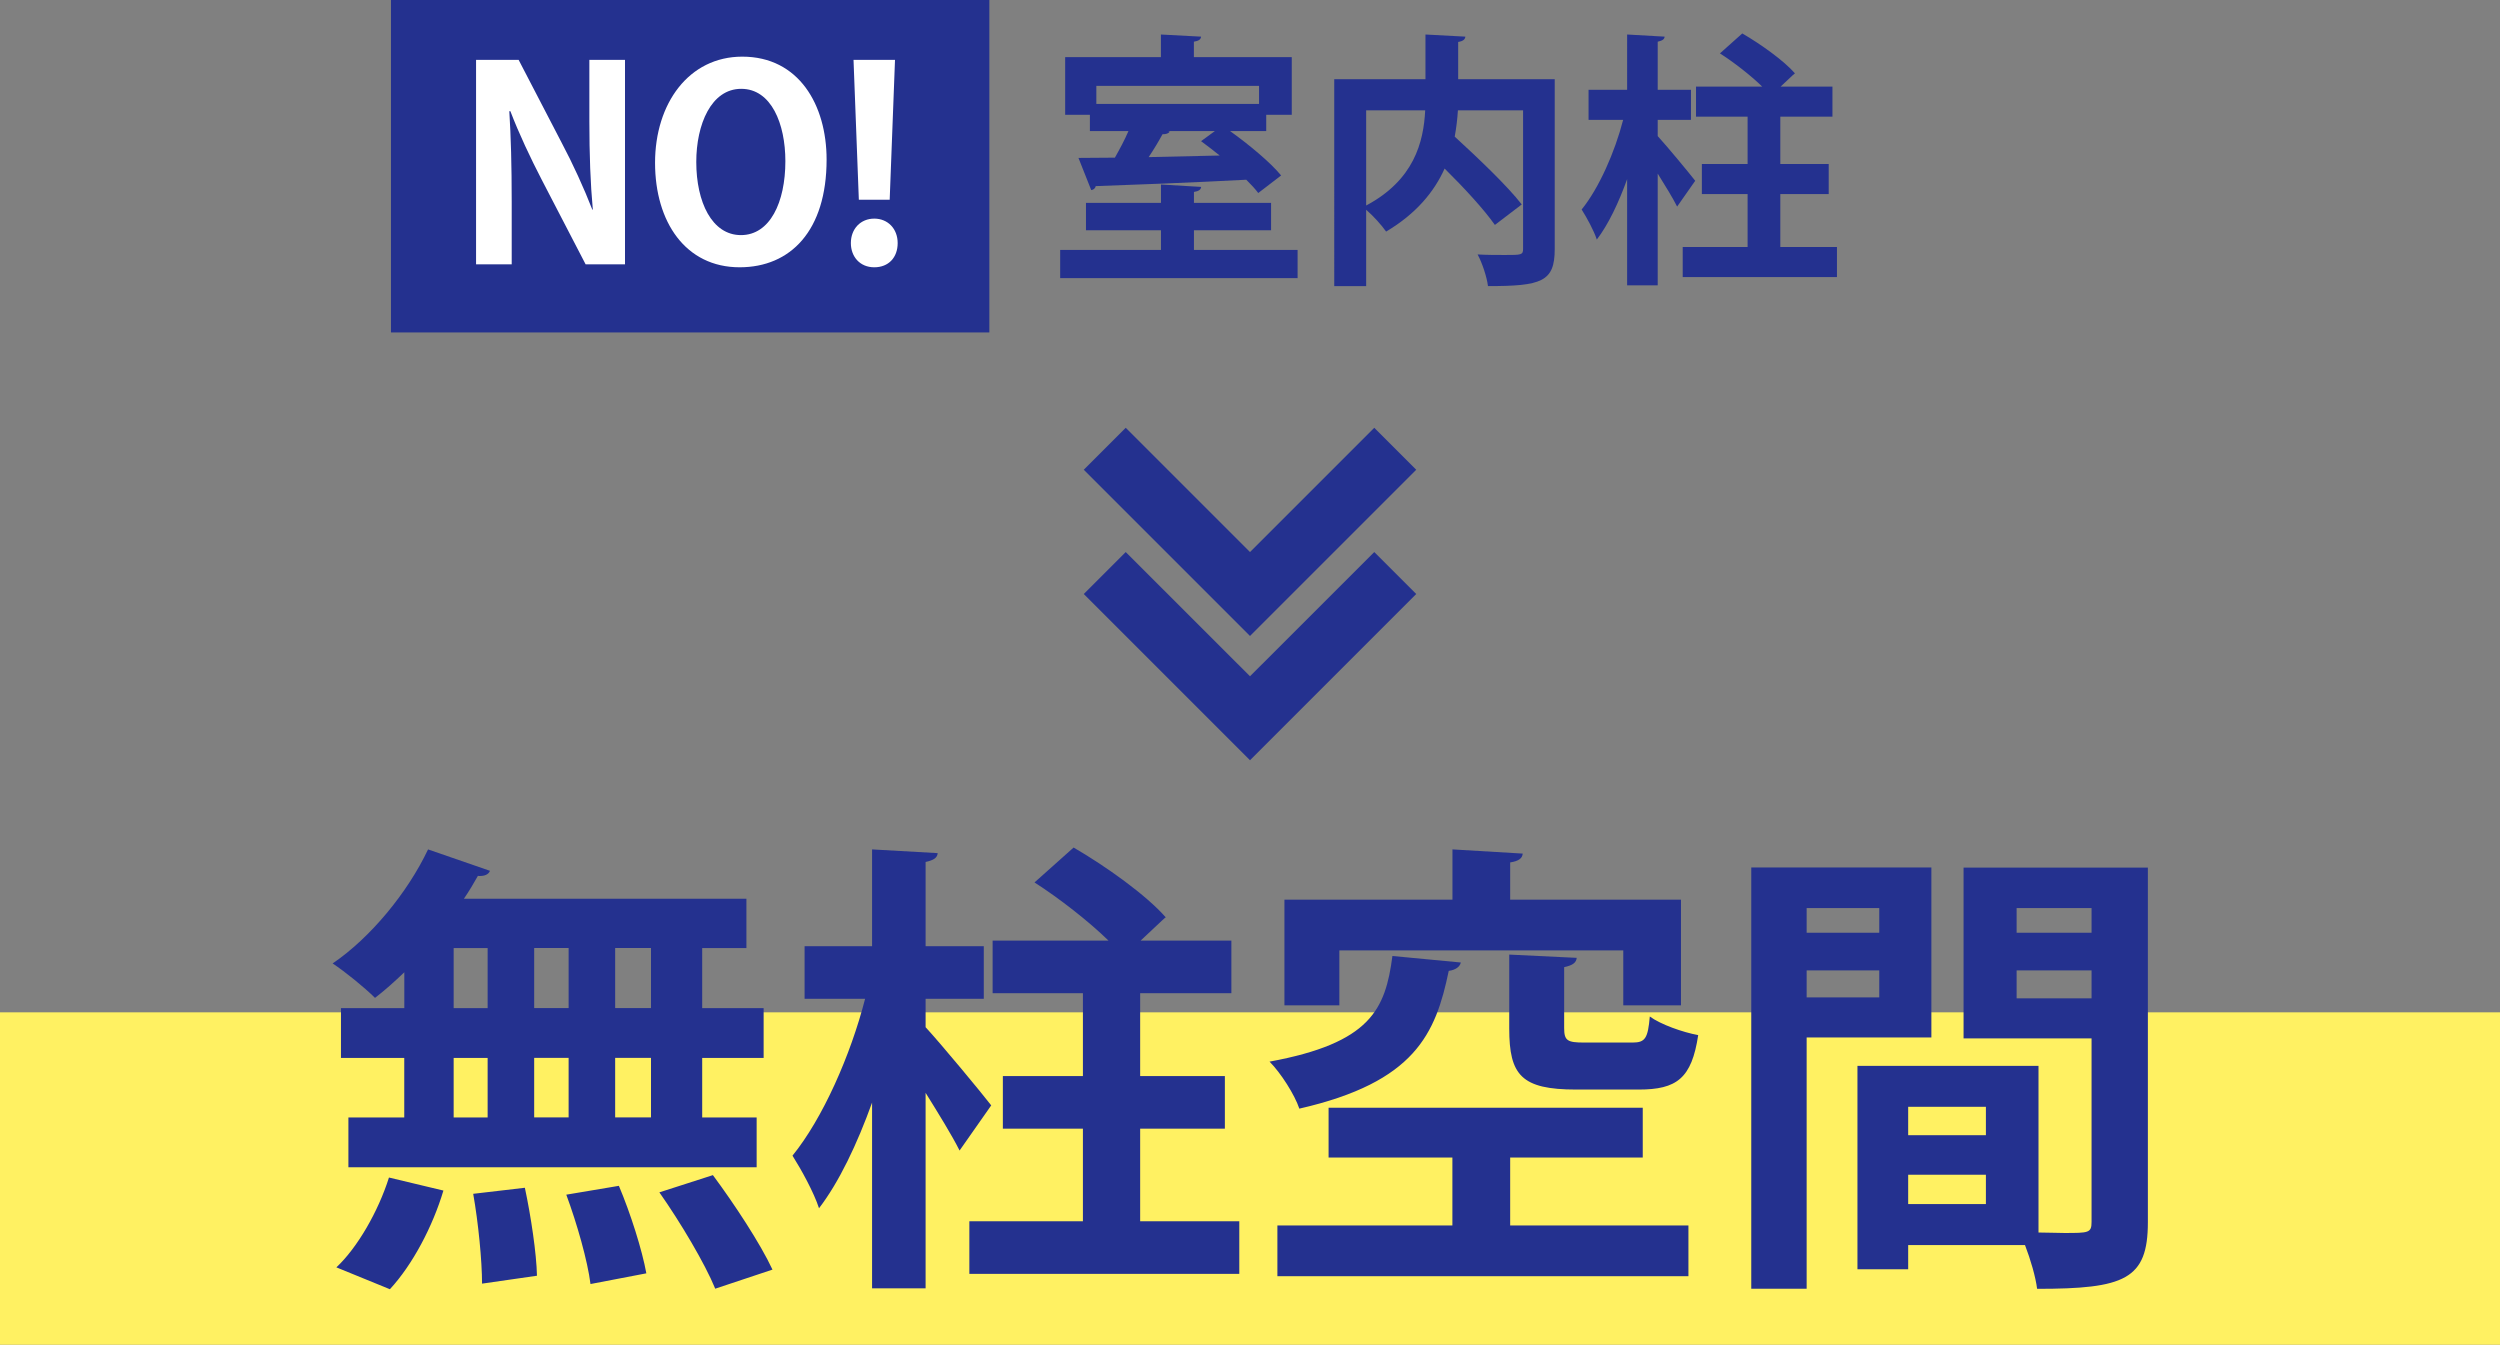
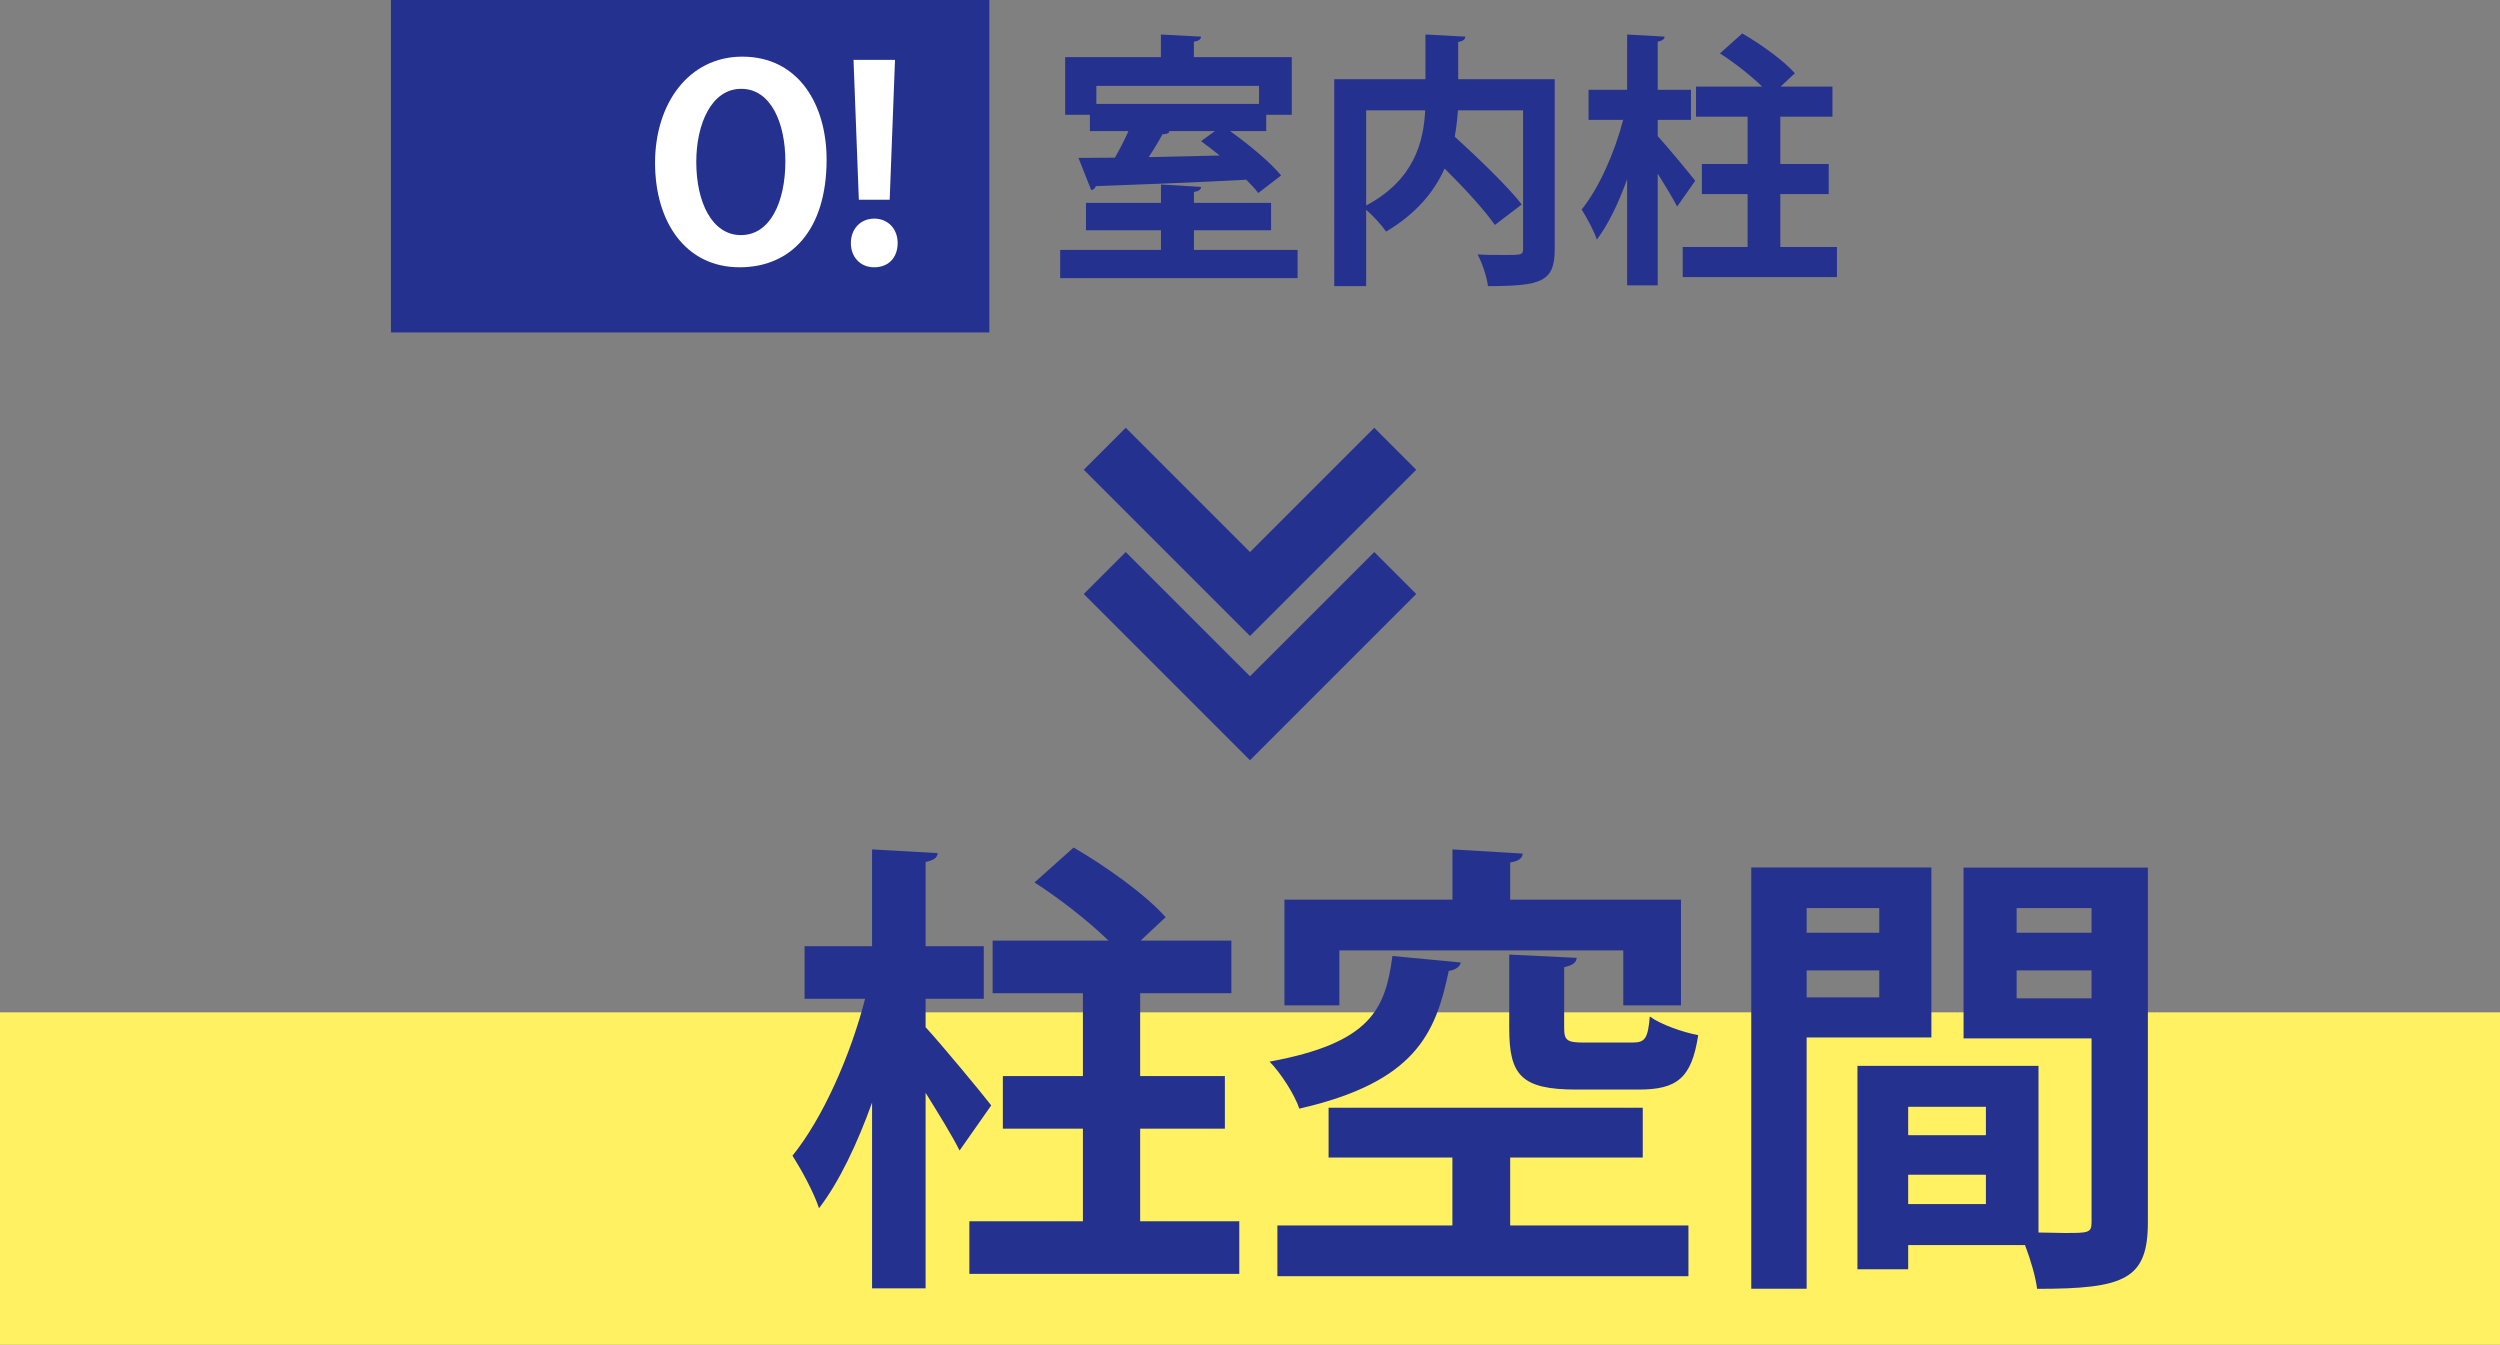
<svg xmlns="http://www.w3.org/2000/svg" id="_レイヤー_1" data-name="レイヤー 1" viewBox="0 0 376 202.25">
  <rect x="0" y="0" width="376" height="202.25" fill="#808080" stroke="none" />
  <defs>
    <style>
      .cls-1 {
        fill: #24318f;
      }

      .cls-1, .cls-2, .cls-3 {
        stroke-width: 0px;
      }

      .cls-2 {
        fill: #fff;
      }

      .cls-3 {
        fill: #fff162;
      }
    </style>
  </defs>
  <rect class="cls-3" y="152.25" width="376" height="50" />
  <g>
-     <path class="cls-1" d="m60.81,151.62v-5.39c-1.47,1.4-2.94,2.73-4.41,3.85-1.54-1.54-4.48-3.92-6.37-5.18,5.67-3.85,11.27-10.64,14.35-17.15l9.31,3.22c-.21.56-.84.84-1.82.77-.63,1.12-1.33,2.31-2.1,3.43h42.49v7.42h-6.65v9.03h9.24v7.49h-9.24v8.96h8.19v7.49h-61.4v-7.49h8.4v-8.96h-9.52v-7.49h9.52Zm5.88,27.44c-1.61,5.39-4.62,11.13-8.05,14.84l-8.05-3.29c3.15-2.94,6.3-8.4,7.91-13.51l8.19,1.96Zm1.54-36.47v9.03h5.11v-9.03h-5.11Zm0,16.52v8.96h5.11v-8.96h-5.11Zm4.27,33.95c0-3.43-.56-9.17-1.33-13.51l7.77-.91c.91,4.27,1.75,9.87,1.82,13.23l-8.26,1.19Zm13.02-50.48h-5.18v9.03h5.18v-9.03Zm0,16.52h-5.18v8.96h5.18v-8.96Zm3.29,34.02c-.42-3.43-2.03-9.1-3.64-13.44l7.91-1.33c1.75,4.13,3.5,9.66,4.13,13.16l-8.4,1.61Zm9.1-41.51v-9.03h-5.39v9.03h5.39Zm0,16.45v-8.96h-5.39v8.96h5.39Zm9.66,25.76c-1.54-3.78-5.25-10.01-8.4-14.49l8.05-2.59c3.22,4.34,7.14,10.29,8.96,14.21l-8.61,2.87Z" />
    <path class="cls-1" d="m139.21,154.49c2.45,2.66,8.47,9.94,9.87,11.76l-4.76,6.79c-1.12-2.24-3.15-5.53-5.11-8.68v29.4h-8.05v-27.93c-2.24,6.23-4.97,11.97-7.98,15.89-.77-2.38-2.66-5.81-3.99-7.91,4.55-5.6,8.75-15.12,10.92-23.59h-9.1v-7.91h10.15v-14.56l9.87.56c-.07.7-.56,1.05-1.82,1.33v12.67h8.75v7.91h-8.75v4.27Zm32.27,29.19h14.91v7.91h-40.6v-7.91h17.08v-13.93h-12.04v-7.91h12.04v-12.46h-13.58v-7.91h17.43c-3.01-2.94-7.42-6.37-11.13-8.75l5.88-5.25c4.83,2.8,10.92,7.14,13.86,10.5-.14.07-.21.14-3.78,3.5h13.65v7.91h-13.72v12.46h12.74v7.91h-12.74v13.93Z" />
    <path class="cls-1" d="m219.71,144.76c-.14.63-.77,1.12-1.82,1.26-1.96,9.45-5.04,16.73-22.47,20.72-.7-2.1-2.8-5.39-4.48-7.07,15.19-2.8,17.43-7.84,18.48-15.89l10.29.98Zm7.42,29.33v10.22h26.81v7.63h-61.82v-7.63h26.32v-10.22h-18.62v-7.49h47.25v7.49h-19.95Zm-25.69-31.15v8.26h-8.26v-15.89h25.27v-7.56l10.57.63c-.07.7-.56,1.12-1.89,1.33v5.6h25.69v15.89h-8.68v-8.26h-42.7Zm25.55.63l10.15.49c-.07.7-.56,1.12-1.89,1.4v9.17c0,1.89.49,2.17,3.01,2.17h7.28c1.89,0,2.31-.63,2.59-3.92,1.61,1.19,4.97,2.38,7.28,2.8-.98,6.51-3.22,8.19-8.96,8.19h-9.38c-8.26,0-10.08-2.17-10.08-9.17v-11.13Z" />
    <path class="cls-1" d="m290.48,156.03h-18.76v37.8h-8.33v-63.36h27.09v25.55Zm-7.84-19.46h-10.92v3.71h10.92v-3.71Zm-10.92,13.44h10.92v-4.06h-10.92v4.06Zm51.32-19.53v53.35c0,8.61-3.5,10.01-16.66,10.01-.21-1.75-.98-4.41-1.82-6.58h-17.57v3.64h-7.63v-30.59h27.23v25.06c1.4,0,2.73.07,3.85.07,3.71,0,4.13,0,4.13-1.68v-27.58h-19.25v-25.69h27.72Zm-24.36,35.98h-11.69v4.27h11.69v-4.27Zm-11.69,14.63h11.69v-4.41h-11.69v4.41Zm27.58-44.52h-11.27v3.71h11.27v-3.71Zm-11.27,13.58h11.27v-4.2h-11.27v4.2Z" />
  </g>
  <g>
    <polygon class="cls-1" points="169.31 83.03 163 89.34 188 114.34 213 89.34 206.69 83.03 188 101.71 169.31 83.03" />
    <polygon class="cls-1" points="169.31 64.34 163 70.65 188 95.65 213 70.65 206.69 64.34 188 83.03 169.31 64.34" />
  </g>
  <g>
    <rect class="cls-1" x="58.8" width="90" height="50" />
    <g>
      <path class="cls-1" d="m179.56,37.59h15.6v4.24h-35.71v-4.24h15.16v-2.96h-11.28v-4.12h11.28v-2.76l6.04.36c-.04.4-.32.64-1.08.76v1.64h11.6v4.12h-11.6v2.96Zm-15.64-17.88v-2.44h-3.72v-8.68h14.4v-3.4l6.04.32c-.04.4-.32.64-1.08.76v2.32h14.72v8.68h-3.84v2.44h-5.44c2.84,2.04,6.04,4.68,7.68,6.68l-3.44,2.64c-.44-.6-1.08-1.28-1.8-2-8.28.44-16.88.76-22.64.96-.08.36-.36.56-.68.6l-1.92-4.84c1.6,0,3.44-.04,5.48-.04.72-1.28,1.48-2.68,2.04-4h-5.8Zm25.44-6.8h-24.47v2.72h24.47v-2.72Zm-13.68,6.8l.24.08c-.16.28-.52.4-1.08.4-.56,1.04-1.28,2.24-2.08,3.44l10.68-.24c-.96-.76-1.92-1.52-2.8-2.16l2.08-1.52h-7.04Z" />
      <path class="cls-1" d="m233.83,11.91v25.56c0,4.92-2,5.56-10.04,5.56-.16-1.36-.88-3.52-1.56-4.76,1.4.08,2.96.08,4.12.08,2.44,0,2.72,0,2.72-.92v-20.84h-9.8c-.08,1.28-.24,2.64-.48,3.96,3.48,3.2,7.88,7.36,10.08,10.2l-4.04,3.08c-1.56-2.24-4.6-5.56-7.56-8.48-1.56,3.48-4.28,6.8-8.8,9.48-.64-.92-1.92-2.36-3-3.28v11.48h-4.8V11.91h13.72v-6.72l6,.32c-.04.4-.32.68-1.08.8v5.6h14.52Zm-28.36,4.68v14.32c7.2-3.84,8.64-9.52,8.88-14.32h-8.88Z" />
      <path class="cls-1" d="m249.32,20.47c1.4,1.52,4.84,5.68,5.64,6.72l-2.72,3.88c-.64-1.28-1.8-3.16-2.92-4.96v16.8h-4.6v-15.96c-1.28,3.56-2.84,6.84-4.56,9.08-.44-1.36-1.52-3.32-2.28-4.52,2.6-3.2,5-8.64,6.24-13.48h-5.2v-4.52h5.8V5.19l5.64.32c-.04.4-.32.6-1.04.76v7.24h5v4.52h-5v2.44Zm18.44,16.68h8.52v4.52h-23.2v-4.52h9.76v-7.96h-6.88v-4.52h6.88v-7.12h-7.76v-4.52h9.96c-1.72-1.68-4.24-3.64-6.36-5l3.36-3c2.76,1.6,6.24,4.08,7.92,6-.08.04-.12.08-2.16,2h7.8v4.52h-7.84v7.12h7.28v4.52h-7.28v7.96Z" />
    </g>
    <g>
-       <path class="cls-2" d="m94,39.76h-5.92l-6.6-12.72c-1.64-3.16-3.44-6.96-4.72-10.32h-.16c.24,3.8.36,8.12.36,13.6v9.44h-5.36V9h6.4l6.48,12.48c1.64,3.08,3.36,6.84,4.6,10.04h.08c-.36-3.92-.52-8.28-.52-13.28v-9.24h5.36v30.75Z" />
      <path class="cls-2" d="m124.32,24c0,10.72-5.44,16.2-13.08,16.2-8.12,0-12.72-6.8-12.72-15.72s5.08-15.96,13.12-15.96c8.52,0,12.68,7.28,12.68,15.48Zm-19.6.36c0,6.04,2.36,11,6.72,11s6.68-4.92,6.68-11.12c0-5.64-2.12-10.88-6.64-10.88s-6.76,5.36-6.76,11Z" />
      <path class="cls-2" d="m127.97,36.56c0-2.16,1.48-3.68,3.52-3.68s3.52,1.52,3.52,3.68-1.36,3.64-3.52,3.64-3.52-1.6-3.52-3.64Zm5.84-6.52h-4.64l-.8-21.04h6.24l-.8,21.04Z" />
    </g>
  </g>
</svg>